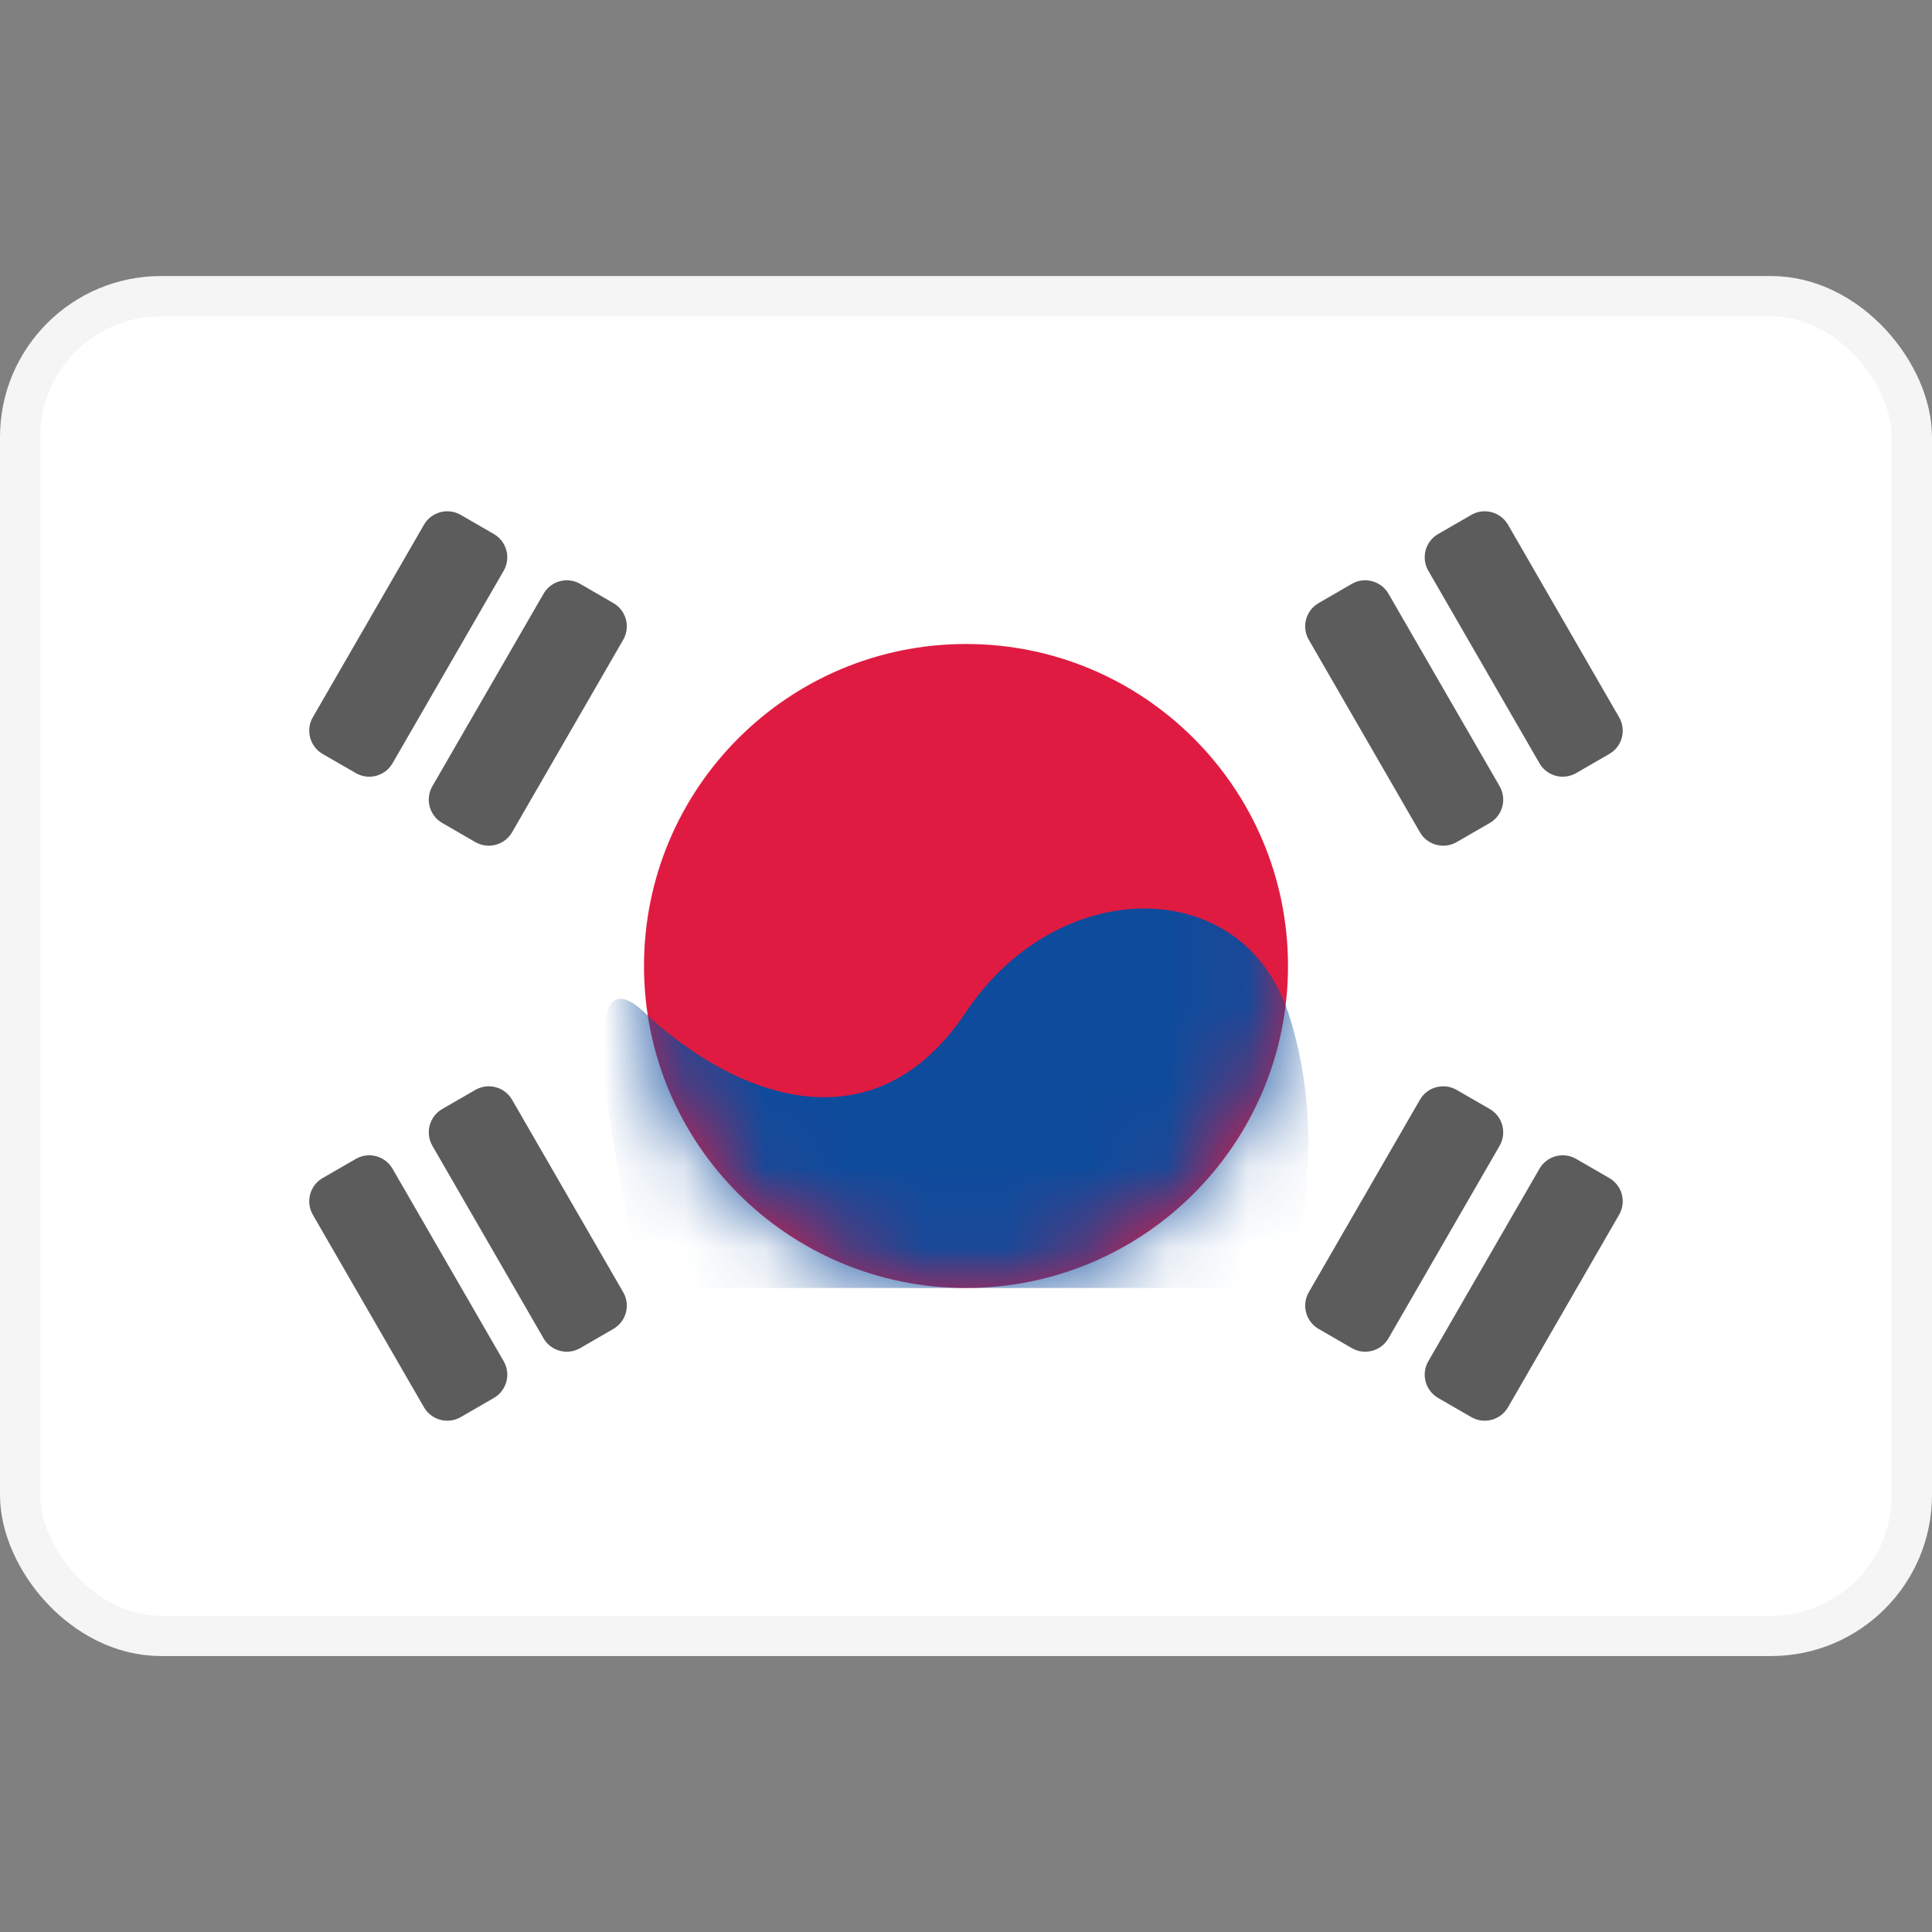
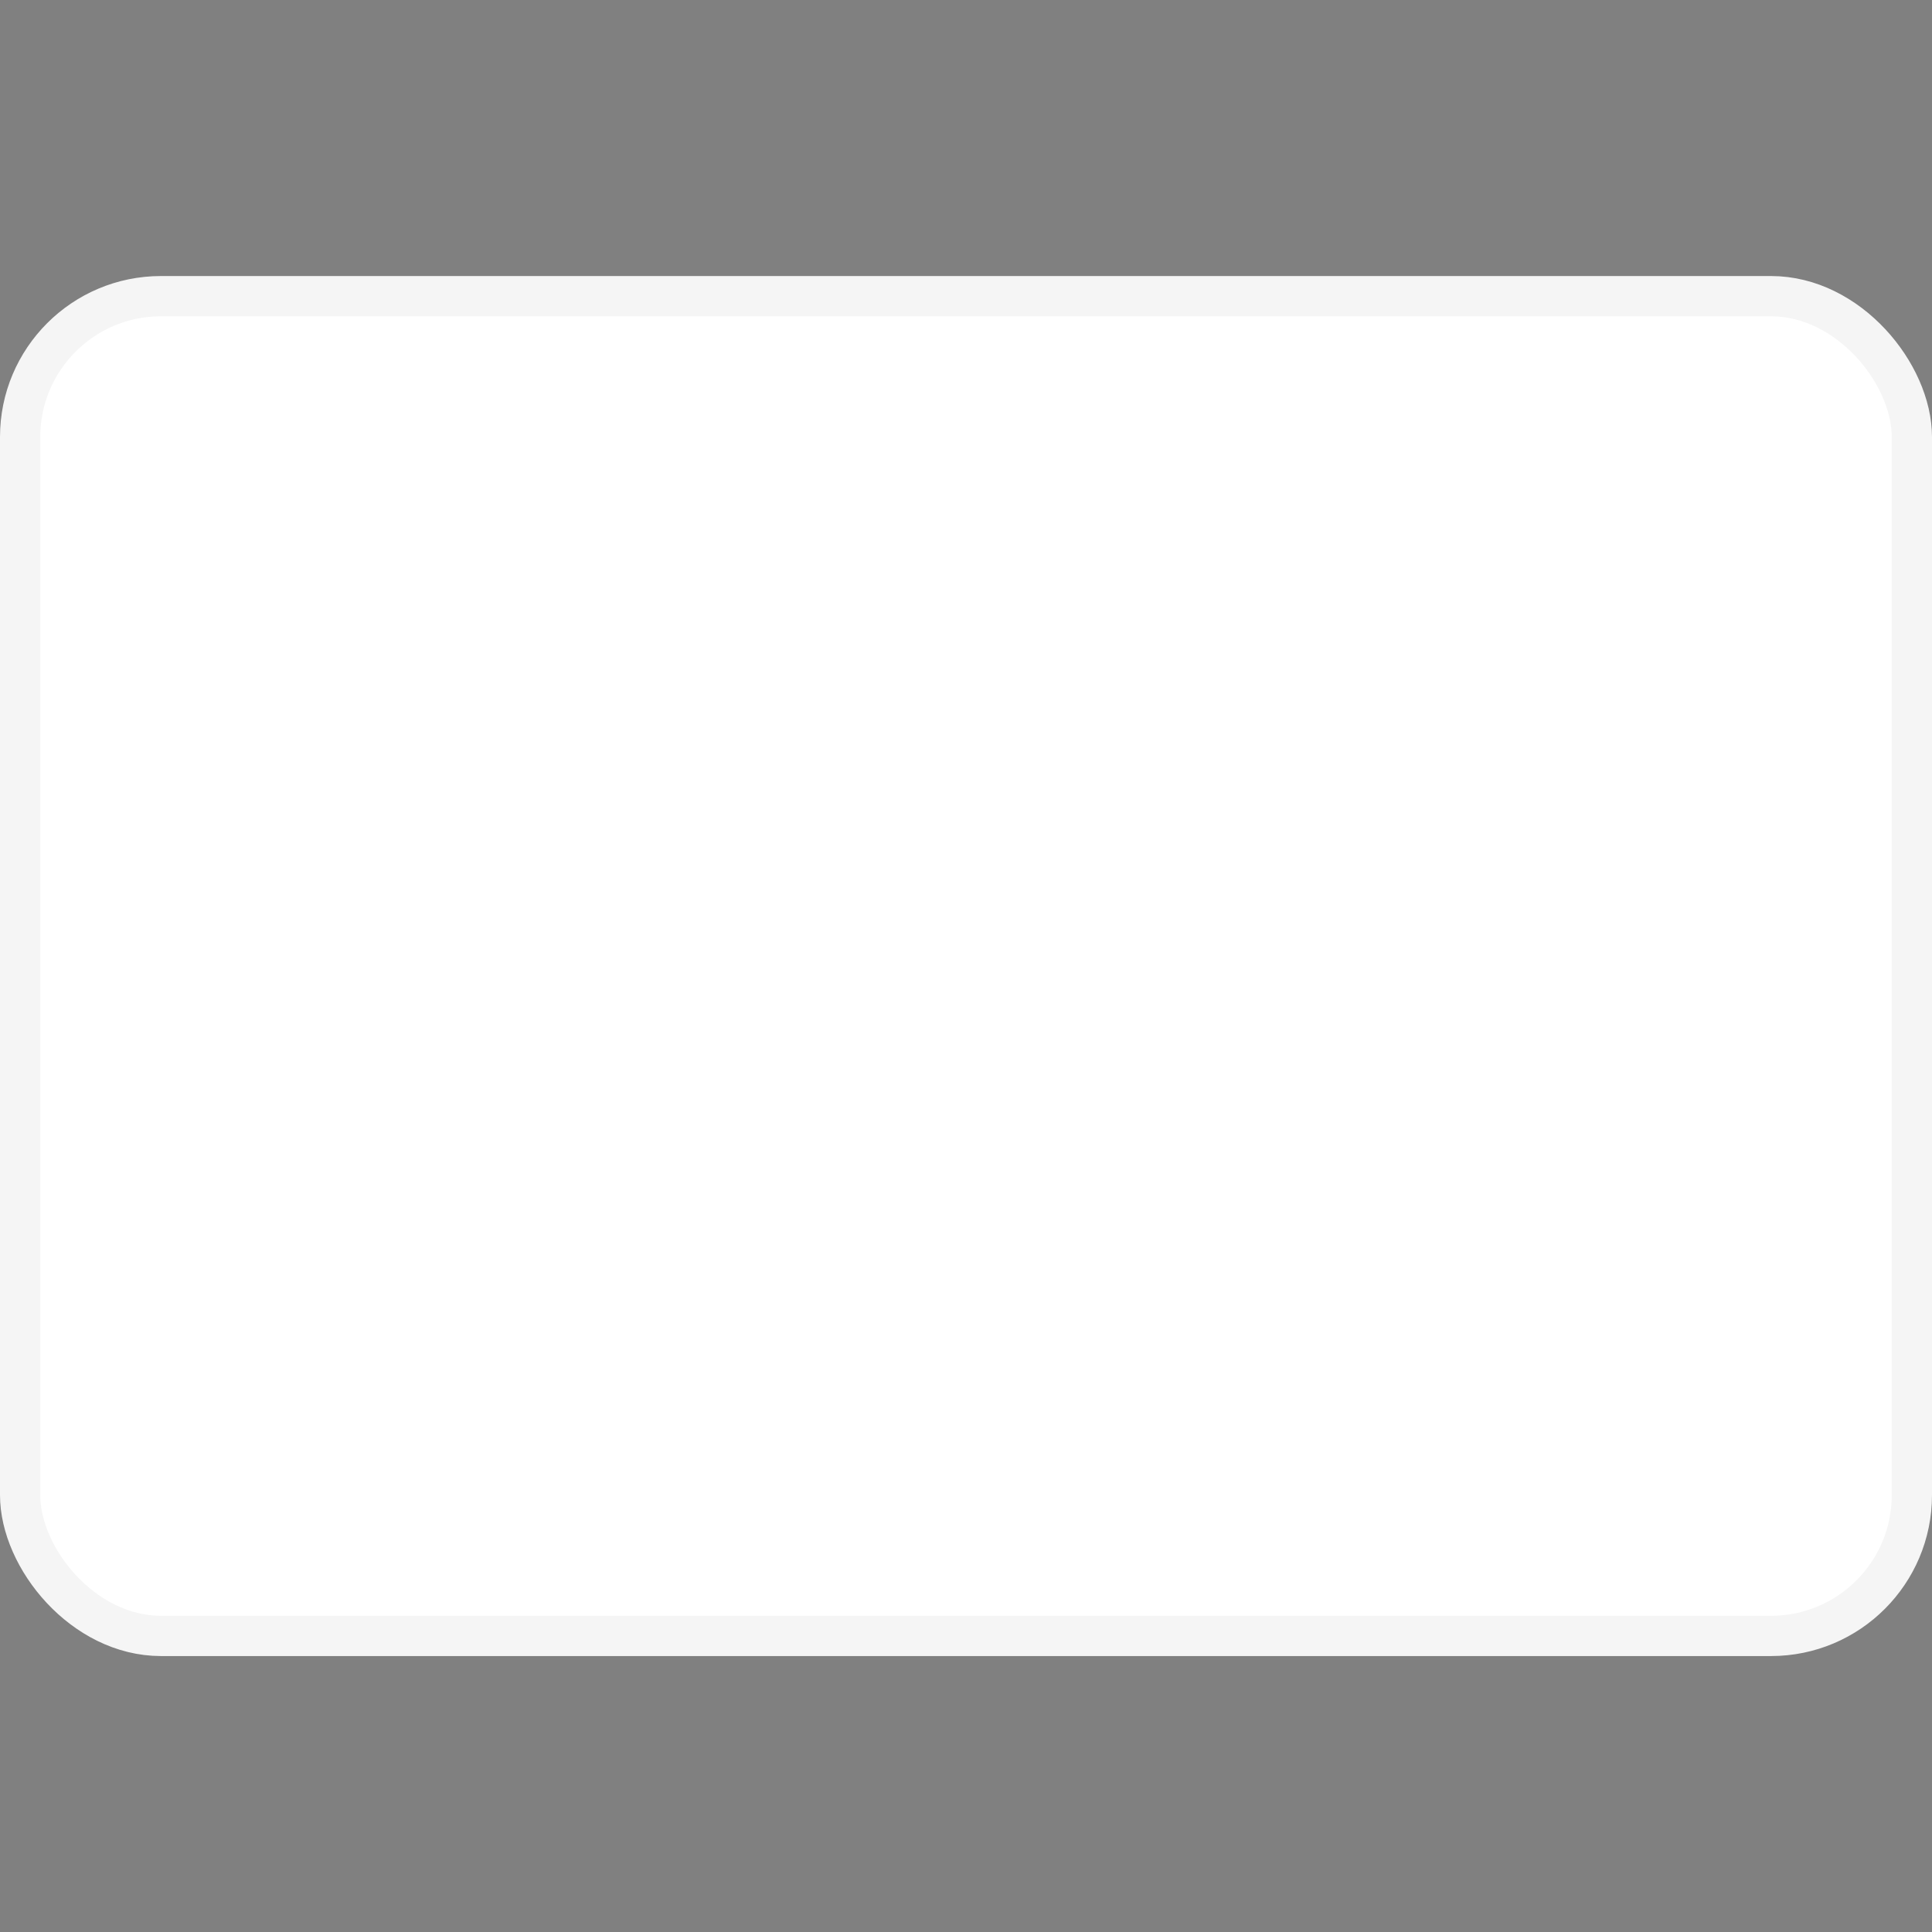
<svg xmlns="http://www.w3.org/2000/svg" width="24" height="24" viewBox="0 0 24 24" fill="none">
  <rect x="0" y="0" width="24" height="24" fill="#808080" stroke="none" />
  <rect x="0.25" y="3.679" width="23.5" height="16.643" rx="1.75" fill="white" stroke="#F5F5F5" stroke-width="0.5" />
  <mask id="mask0_1_1791" style="mask-type:luminance" maskUnits="userSpaceOnUse" x="0" y="3" width="24" height="18">
-     <rect x="0.25" y="3.679" width="23.5" height="16.643" rx="1.75" fill="white" stroke="white" stroke-width="0.5" />
-   </mask>
+     </mask>
  <g mask="url(#mask0_1_1791)">
-     <path fill-rule="evenodd" clip-rule="evenodd" d="M12 16C14.209 16 16 14.209 16 12C16 9.791 14.209 8 12 8C9.791 8 8 9.791 8 12C8 14.209 9.791 16 12 16Z" fill="#E01B41" />
    <mask id="mask1_1_1791" style="mask-type:luminance" maskUnits="userSpaceOnUse" x="8" y="8" width="8" height="8">
      <path fill-rule="evenodd" clip-rule="evenodd" d="M12 16C14.209 16 16 14.209 16 12C16 9.791 14.209 8 12 8C9.791 8 8 9.791 8 12C8 14.209 9.791 16 12 16Z" fill="white" />
    </mask>
    <g mask="url(#mask1_1_1791)">
-       <path fill-rule="evenodd" clip-rule="evenodd" d="M8 12.572C9.143 13.643 10.857 14.286 12 12.572C13.143 10.857 15.429 10.857 16 12.572C16.571 14.286 16 16 16 16H8C8 16 6.857 11.5 8 12.572Z" fill="#0E4B9C" />
+       <path fill-rule="evenodd" clip-rule="evenodd" d="M8 12.572C9.143 13.643 10.857 14.286 12 12.572C16.571 14.286 16 16 16 16H8C8 16 6.857 11.5 8 12.572Z" fill="#0E4B9C" />
    </g>
-     <path opacity="0.75" fill-rule="evenodd" clip-rule="evenodd" d="M17.865 6.634C17.705 6.726 17.651 6.93 17.743 7.09L19.124 9.482C19.216 9.641 19.42 9.696 19.579 9.604L19.991 9.366C20.151 9.274 20.206 9.07 20.113 8.91L18.733 6.518C18.64 6.359 18.437 6.304 18.277 6.396L17.865 6.634ZM16.38 7.492C16.221 7.584 16.166 7.787 16.258 7.947L17.639 10.339C17.731 10.498 17.935 10.553 18.095 10.461L18.507 10.223C18.666 10.131 18.721 9.927 18.629 9.767L17.248 7.375C17.156 7.216 16.952 7.161 16.793 7.253L16.38 7.492ZM3.886 15.09C3.794 14.93 3.849 14.726 4.008 14.634L4.421 14.396C4.58 14.304 4.784 14.359 4.876 14.518L6.257 16.91C6.349 17.07 6.295 17.273 6.135 17.366L5.723 17.604C5.563 17.696 5.359 17.641 5.267 17.482L3.886 15.09ZM5.493 13.777C5.334 13.869 5.279 14.073 5.371 14.233L6.752 16.625C6.844 16.784 7.048 16.839 7.207 16.747L7.62 16.508C7.779 16.416 7.834 16.212 7.742 16.053L6.361 13.661C6.269 13.502 6.065 13.447 5.905 13.539L5.493 13.777ZM17.639 13.661C17.731 13.502 17.935 13.447 18.095 13.539L18.507 13.777C18.666 13.869 18.721 14.073 18.629 14.233L17.248 16.625C17.156 16.784 16.952 16.839 16.793 16.747L16.38 16.508C16.221 16.416 16.166 16.212 16.258 16.053L17.639 13.661ZM19.579 14.396C19.42 14.304 19.216 14.359 19.124 14.518L17.743 16.91C17.651 17.07 17.705 17.273 17.865 17.366L18.277 17.604C18.437 17.696 18.64 17.641 18.733 17.482L20.113 15.09C20.206 14.93 20.151 14.726 19.991 14.634L19.579 14.396ZM5.267 6.518C5.359 6.359 5.563 6.304 5.723 6.396L6.135 6.634C6.295 6.726 6.349 6.93 6.257 7.09L4.876 9.482C4.784 9.641 4.58 9.696 4.421 9.604L4.008 9.366C3.849 9.274 3.794 9.07 3.886 8.91L5.267 6.518ZM7.207 7.253C7.048 7.161 6.844 7.216 6.752 7.376L5.371 9.767C5.279 9.927 5.334 10.131 5.493 10.223L5.905 10.461C6.065 10.553 6.269 10.498 6.361 10.339L7.742 7.947C7.834 7.787 7.779 7.584 7.62 7.492L7.207 7.253Z" fill="#262626" />
  </g>
</svg>